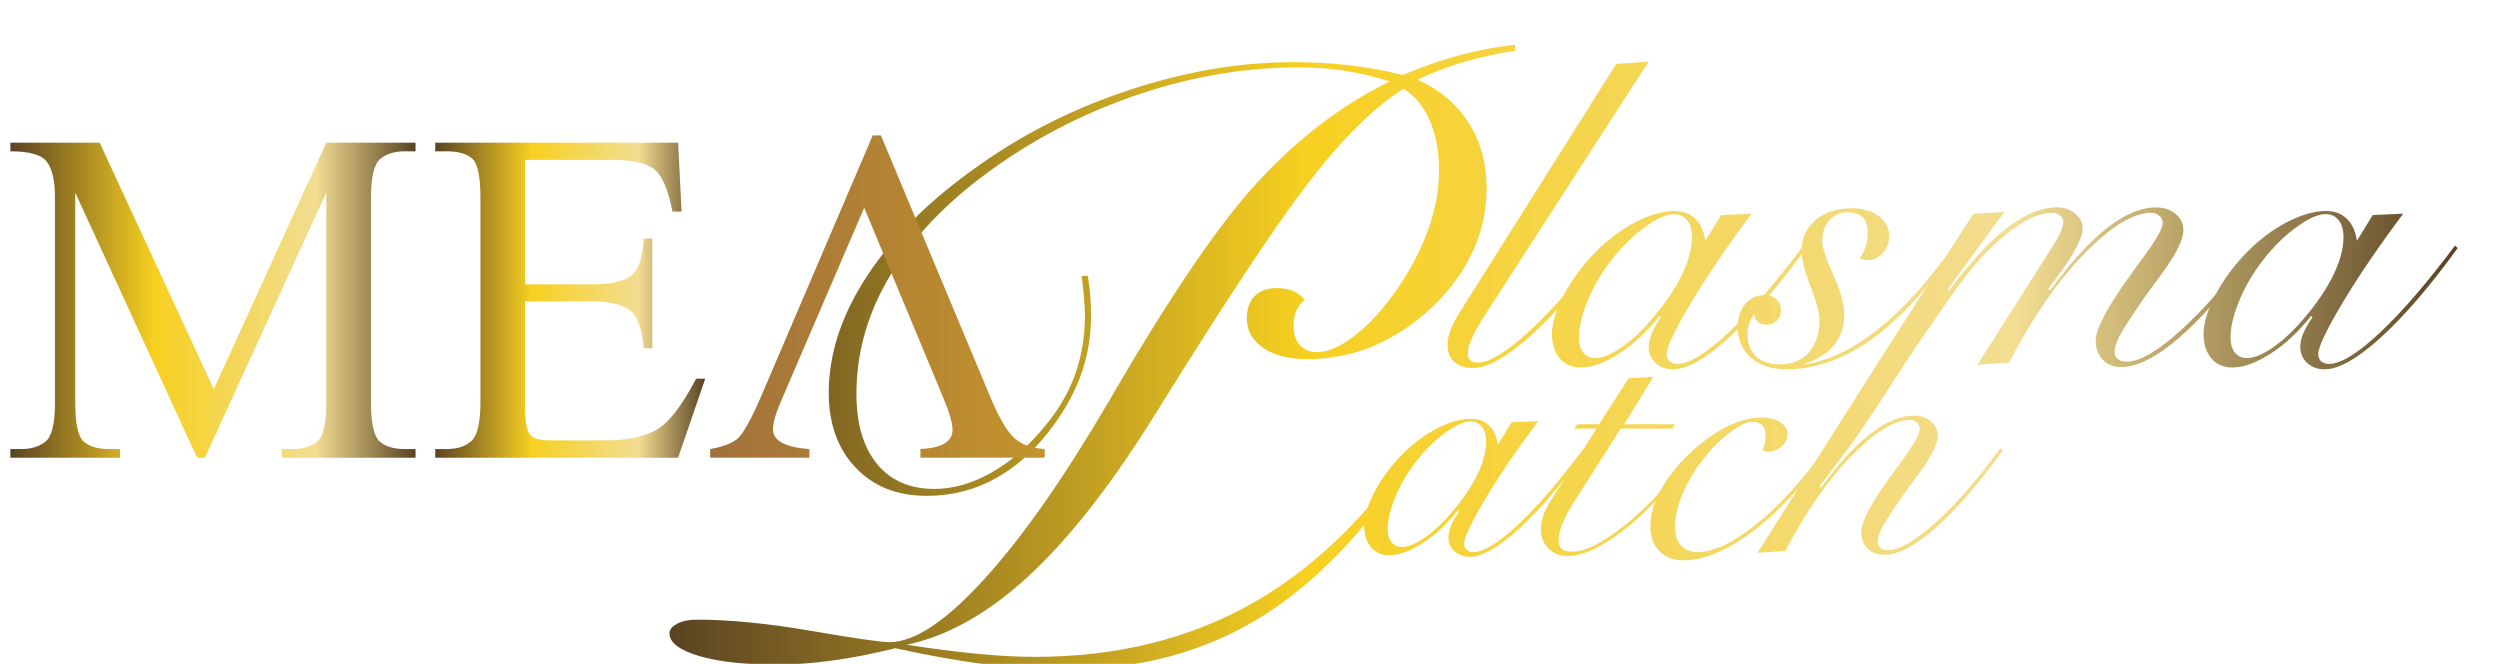
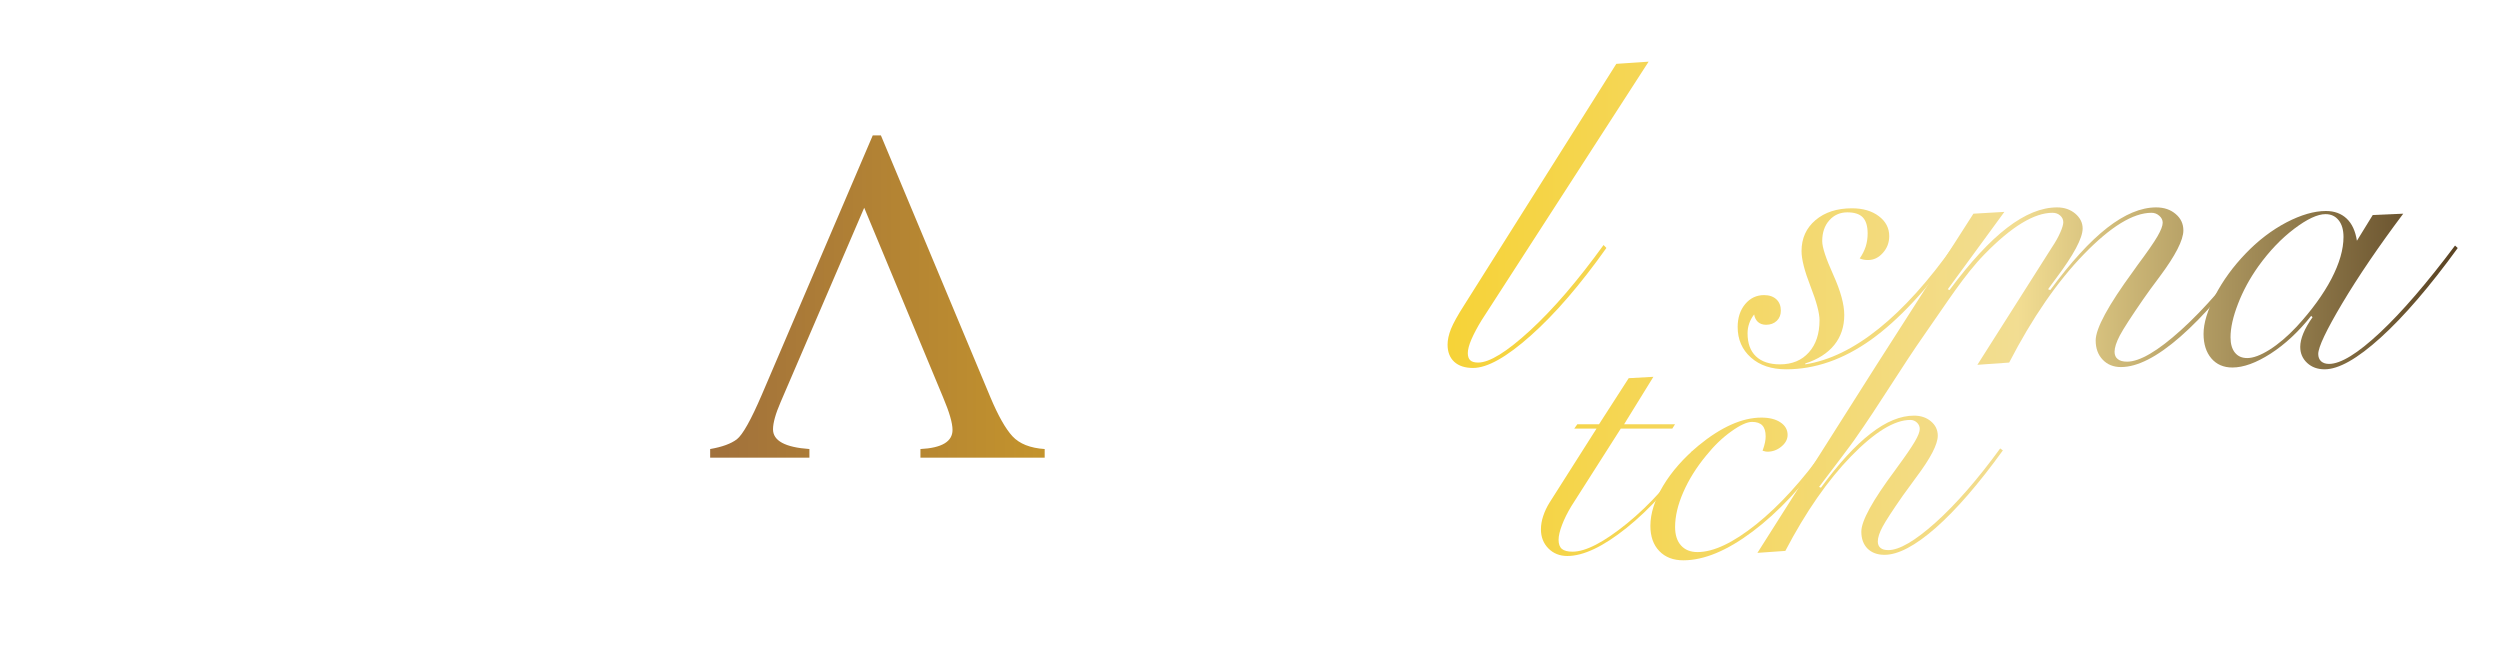
<svg xmlns="http://www.w3.org/2000/svg" width="241" height="64" viewBox="0 0 241 64" fill="none">
  <g filter="url(#filter0_d_2053_1173)">
-     <path d="M145.064 3.324V3.895C143.353 4.145 141.698 4.507 140.099 4.979C138.499 5.452 137.011 6.023 135.662 6.676C137.79 7.65 139.431 9.04 140.585 10.848C141.74 12.657 142.31 14.771 142.31 17.191C142.31 19.61 141.726 21.919 140.544 24.117C139.362 26.314 137.651 28.289 135.398 30.027C133.813 31.223 132.157 32.127 130.433 32.726C128.694 33.323 126.872 33.615 124.981 33.615C123.214 33.615 121.81 33.254 120.767 32.531C119.724 31.822 119.195 30.875 119.195 29.708C119.195 28.776 119.445 28.066 119.946 27.552C120.447 27.037 121.156 26.773 122.046 26.773C122.672 26.773 123.214 26.87 123.66 27.051C124.118 27.246 124.494 27.524 124.786 27.913C124.425 28.178 124.16 28.525 123.979 28.929C123.799 29.332 123.701 29.832 123.701 30.431C123.701 31.209 123.91 31.835 124.313 32.28C124.717 32.726 125.259 32.948 125.94 32.948C127.026 32.948 128.263 32.406 129.626 31.335C131.003 30.264 132.338 28.789 133.645 26.926C134.98 24.993 135.982 23.06 136.677 21.14C137.373 19.207 137.72 17.302 137.72 15.438C137.72 13.588 137.428 11.989 136.83 10.626C136.232 9.263 135.398 8.248 134.313 7.566C131.67 9.18 128.764 11.989 125.593 16.022C122.408 20.056 117.387 27.622 110.503 38.706C106.289 45.521 102.228 50.75 98.292 54.408C94.37 58.066 90.406 60.305 86.415 61.153C88.835 61.528 91.074 61.82 93.118 62.015C95.177 62.224 97.054 62.321 98.765 62.321C106.706 62.321 113.73 60.583 119.835 57.092C124.377 54.501 128.529 50.882 132.289 46.244C137.621 39.665 137.939 39.91 132.803 46.74C128.98 51.827 124.993 55.681 120.836 58.316C115.314 61.817 108.834 63.573 101.421 63.573C99.182 63.573 96.72 63.392 93.995 63.044C91.282 62.683 88.39 62.168 85.316 61.487C83.118 62.029 81.074 62.432 79.169 62.683C77.263 62.947 75.511 63.072 73.87 63.072C70.782 63.072 68.279 62.794 66.387 62.238C64.482 61.667 63.536 60.944 63.536 60.04C63.536 59.693 63.786 59.387 64.287 59.123C64.788 58.858 65.414 58.733 66.137 58.733C69.322 58.733 73.007 59.095 77.208 59.818C81.408 60.541 83.925 60.903 84.76 60.903C87.152 60.903 90.212 58.872 93.911 54.797C97.624 50.722 101.657 44.936 106.039 37.44C111.824 27.468 116.608 20.445 120.405 16.37C124.188 12.295 128.374 9.124 132.964 6.843C131.392 6.356 129.904 6.009 128.5 5.8C127.109 5.591 125.676 5.494 124.202 5.494C118.709 5.494 113.215 6.482 107.693 8.47C102.172 10.459 97.165 13.241 92.645 16.829C89.001 19.763 86.248 22.921 84.37 26.328C82.493 29.721 81.561 33.268 81.561 36.967C81.561 39.846 82.214 42.085 83.536 43.713C84.857 45.326 86.707 46.132 89.071 46.132C90.893 46.132 92.729 45.604 94.592 44.547C96.456 43.49 98.181 41.988 99.752 40.055C101.06 38.483 102.033 36.814 102.659 35.048C103.285 33.282 103.591 31.39 103.591 29.374C103.591 28.734 103.507 27.635 103.34 26.119C103.313 25.897 103.299 25.73 103.271 25.591H103.869C103.966 26.189 104.05 26.814 104.091 27.468C104.147 28.108 104.175 28.776 104.175 29.457C104.175 31.362 103.883 33.17 103.285 34.909C102.687 36.648 101.783 38.331 100.587 39.958C98.96 42.211 97.124 43.921 95.051 45.075C92.993 46.23 90.754 46.8 88.334 46.8C85.483 46.8 83.202 45.896 81.477 44.074C79.753 42.252 78.891 39.846 78.891 36.856C78.891 33.087 80.142 29.29 82.659 25.493C85.177 21.683 88.765 18.15 93.438 14.896C97.819 11.794 102.673 9.374 108.027 7.622C113.382 5.87 118.583 4.993 123.632 4.993C125.565 4.993 127.401 5.091 129.139 5.3C130.878 5.508 132.575 5.814 134.23 6.231C136.023 5.466 137.845 4.827 139.681 4.326C141.531 3.825 143.325 3.491 145.064 3.324Z" fill="url(#paint0_linear_2053_1173)" />
    <path d="M157.926 4.945L141.833 29.861C141.407 30.555 141.082 31.176 140.844 31.718C140.612 32.26 140.497 32.701 140.497 33.041C140.497 33.351 140.576 33.583 140.728 33.727C140.887 33.879 141.14 33.951 141.494 33.951C142.592 33.951 144.261 32.918 146.501 30.858C148.742 28.799 151.097 26.053 153.583 22.62L153.858 22.902C151.343 26.443 148.915 29.261 146.574 31.342C144.232 33.431 142.375 34.471 141.002 34.471C140.229 34.471 139.622 34.276 139.189 33.879C138.762 33.481 138.546 32.932 138.546 32.224C138.546 31.769 138.654 31.27 138.871 30.714C139.095 30.164 139.521 29.391 140.157 28.401L154.812 5.155L157.926 4.945Z" fill="url(#paint1_linear_2053_1173)" />
-     <path d="M163.396 22.209L164.921 19.73L167.862 19.6C165.492 22.758 163.534 25.641 161.987 28.235C160.441 30.837 159.667 32.462 159.667 33.127C159.667 33.423 159.762 33.655 159.942 33.828C160.13 33.994 160.383 34.081 160.708 34.081C161.835 34.081 163.468 33.077 165.608 31.075C167.746 29.073 170.16 26.27 172.855 22.671L173.115 22.909C170.42 26.624 167.942 29.5 165.694 31.538C163.44 33.583 161.64 34.601 160.282 34.601C159.602 34.601 159.046 34.399 158.598 33.987C158.157 33.575 157.933 33.062 157.933 32.441C157.933 32.043 158.035 31.61 158.23 31.133C158.424 30.663 158.721 30.143 159.118 29.579L158.988 29.449C157.774 30.974 156.474 32.188 155.086 33.084C153.692 33.98 152.463 34.428 151.386 34.428C150.541 34.428 149.862 34.132 149.363 33.547C148.864 32.961 148.612 32.173 148.612 31.183C148.612 30.157 148.987 28.922 149.731 27.477C150.483 26.039 151.473 24.68 152.702 23.408C153.901 22.165 155.202 21.175 156.604 20.438C158.013 19.708 159.277 19.34 160.405 19.34C161.229 19.34 161.893 19.586 162.406 20.07C162.927 20.561 163.252 21.276 163.396 22.209ZM162.103 21.847C162.103 21.153 161.944 20.611 161.633 20.229C161.322 19.838 160.903 19.643 160.369 19.643C159.602 19.643 158.598 20.113 157.355 21.052C156.112 21.992 154.963 23.191 153.901 24.665C153.07 25.836 152.413 27.043 151.936 28.286C151.451 29.529 151.213 30.605 151.213 31.523C151.213 32.159 151.358 32.65 151.639 32.997C151.921 33.344 152.311 33.517 152.824 33.517C153.403 33.517 154.118 33.25 154.97 32.715C155.83 32.173 156.697 31.436 157.586 30.49C159.046 28.907 160.159 27.368 160.94 25.879C161.713 24.391 162.103 23.047 162.103 21.847Z" fill="url(#paint2_linear_2053_1173)" />
    <path d="M178.275 23.914C178.528 23.552 178.723 23.17 178.853 22.772C178.976 22.382 179.041 21.956 179.041 21.5C179.041 20.8 178.882 20.279 178.572 19.954C178.261 19.629 177.762 19.47 177.083 19.47C176.375 19.47 175.797 19.73 175.342 20.243C174.886 20.756 174.662 21.428 174.662 22.245C174.662 22.837 175.016 23.914 175.724 25.482C176.433 27.05 176.787 28.344 176.787 29.362C176.787 30.49 176.469 31.451 175.826 32.253C175.182 33.048 174.25 33.648 173.029 34.038V34.124C175.356 33.756 177.719 32.607 180.125 30.671C182.531 28.741 184.945 26.053 187.366 22.628L187.662 22.837C184.786 26.891 182.011 29.868 179.352 31.762C176.693 33.655 173.968 34.601 171.194 34.601C169.777 34.601 168.643 34.226 167.79 33.467C166.937 32.708 166.511 31.725 166.511 30.526C166.511 29.637 166.749 28.9 167.234 28.315C167.718 27.737 168.325 27.448 169.062 27.448C169.553 27.448 169.951 27.585 170.24 27.852C170.529 28.119 170.673 28.488 170.673 28.951C170.673 29.348 170.543 29.673 170.283 29.926C170.016 30.179 169.676 30.309 169.25 30.309C168.925 30.309 168.665 30.215 168.462 30.035C168.267 29.847 168.144 29.608 168.101 29.312C167.891 29.579 167.732 29.868 167.624 30.179C167.516 30.49 167.465 30.808 167.465 31.133C167.465 32.094 167.732 32.838 168.274 33.351C168.809 33.864 169.582 34.124 170.587 34.124C171.757 34.124 172.69 33.741 173.376 32.968C174.062 32.202 174.402 31.169 174.402 29.868C174.402 29.182 174.113 28.091 173.535 26.609C172.957 25.128 172.668 23.994 172.668 23.206C172.668 21.977 173.116 20.987 174.012 20.221C174.908 19.462 176.078 19.08 177.531 19.08C178.586 19.08 179.446 19.333 180.118 19.838C180.79 20.344 181.122 20.987 181.122 21.76C181.122 22.382 180.92 22.924 180.508 23.379C180.103 23.834 179.634 24.066 179.099 24.066C178.954 24.066 178.817 24.058 178.687 24.037C178.55 24.015 178.42 23.972 178.275 23.914Z" fill="url(#paint3_linear_2053_1173)" />
    <path d="M177.714 41.473C177.647 41.569 177.25 42.119 176.498 43.111C175.747 44.102 175.03 45.045 174.356 45.94L174.539 46.015C176.252 43.678 177.846 41.94 179.333 40.793C180.813 39.64 182.205 39.067 183.516 39.067C184.164 39.067 184.713 39.25 185.147 39.621C185.582 39.986 185.802 40.447 185.802 41.001C185.802 41.826 185.11 43.162 183.73 45.001C183.175 45.751 182.747 46.343 182.439 46.771C181.443 48.201 180.788 49.203 180.479 49.782C180.171 50.355 180.02 50.834 180.02 51.2C180.02 51.471 180.108 51.678 180.278 51.817C180.448 51.962 180.7 52.031 181.034 52.031C182.092 52.031 183.61 51.143 185.588 49.373C187.56 47.602 189.639 45.221 191.818 42.229L192.077 42.418C189.739 45.656 187.579 48.144 185.607 49.883C183.629 51.615 181.985 52.485 180.668 52.485C179.976 52.485 179.434 52.283 179.03 51.886C178.634 51.483 178.432 50.941 178.432 50.248C178.432 49.215 179.516 47.244 181.682 44.34L181.922 44.005C182.71 42.935 183.264 42.122 183.585 41.574C183.906 41.032 184.064 40.623 184.064 40.352C184.064 40.119 183.976 39.911 183.799 39.741C183.617 39.571 183.409 39.482 183.157 39.482C181.619 39.482 179.724 40.648 177.455 42.972C175.194 45.297 173.078 48.34 171.106 52.107L168.416 52.296L179.908 34.168L189.237 19.6L192.222 19.426L186.766 26.884L186.932 26.963C188.941 24.261 190.798 22.252 192.496 20.951C194.202 19.643 195.798 18.993 197.301 18.993C197.995 18.993 198.581 19.195 199.057 19.593C199.527 19.997 199.766 20.474 199.766 21.023C199.766 21.956 198.906 23.567 197.179 25.865C196.854 26.306 196.601 26.638 196.434 26.884L196.644 26.963C198.624 24.275 200.452 22.274 202.136 20.958C203.82 19.651 205.388 18.993 206.847 18.993C207.606 18.993 208.235 19.202 208.733 19.629C209.232 20.048 209.477 20.575 209.477 21.211C209.477 22.143 208.712 23.632 207.187 25.677C206.508 26.581 205.987 27.296 205.619 27.83C204.448 29.529 203.689 30.699 203.35 31.342C203.01 31.993 202.844 32.513 202.844 32.91C202.844 33.221 202.945 33.459 203.155 33.619C203.357 33.785 203.653 33.864 204.051 33.864C205.265 33.864 206.999 32.852 209.239 30.829C211.486 28.806 213.864 26.067 216.379 22.628L216.675 22.837C213.893 26.653 211.393 29.529 209.167 31.473C206.941 33.416 205.041 34.385 203.458 34.385C202.736 34.385 202.15 34.146 201.702 33.676C201.247 33.2 201.023 32.585 201.023 31.82C201.023 30.663 202.23 28.437 204.643 25.142L205.048 24.572C205.994 23.3 206.638 22.375 206.977 21.789C207.317 21.204 207.483 20.764 207.483 20.467C207.483 20.214 207.375 19.99 207.158 19.802C206.941 19.607 206.688 19.513 206.407 19.513C204.636 19.513 202.468 20.843 199.896 23.495C197.323 26.147 194.917 29.63 192.684 33.951L189.62 34.168L196.81 22.837C197.15 22.331 197.417 21.855 197.612 21.406C197.807 20.966 197.901 20.633 197.901 20.424C197.901 20.171 197.8 19.954 197.605 19.78C197.403 19.6 197.157 19.513 196.861 19.513C195.091 19.513 192.915 20.843 190.321 23.495C188.344 25.522 186.677 28.175 184.668 31.035C182.175 34.584 180.233 37.913 177.714 41.473Z" fill="url(#paint4_linear_2053_1173)" />
    <path d="M226.206 22.209L227.731 19.73L230.672 19.6C228.302 22.758 226.344 25.641 224.797 28.235C223.251 30.837 222.478 32.462 222.478 33.127C222.478 33.423 222.572 33.655 222.752 33.828C222.94 33.994 223.193 34.081 223.518 34.081C224.645 34.081 226.279 33.077 228.418 31.075C230.556 29.073 232.97 26.27 235.666 22.671L235.926 22.909C233.23 26.624 230.752 29.5 228.504 31.538C226.25 33.583 224.45 34.601 223.092 34.601C222.412 34.601 221.856 34.399 221.408 33.987C220.967 33.575 220.743 33.062 220.743 32.441C220.743 32.043 220.845 31.61 221.04 31.133C221.235 30.663 221.531 30.143 221.929 29.579L221.798 29.449C220.584 30.974 219.284 32.188 217.896 33.084C216.502 33.98 215.273 34.428 214.196 34.428C213.351 34.428 212.672 34.132 212.173 33.547C211.674 32.961 211.422 32.173 211.422 31.183C211.422 30.157 211.798 28.922 212.542 27.477C213.293 26.039 214.283 24.68 215.512 23.408C216.711 22.165 218.012 21.175 219.414 20.438C220.823 19.708 222.087 19.34 223.215 19.34C224.039 19.34 224.703 19.586 225.216 20.07C225.737 20.561 226.062 21.276 226.206 22.209ZM224.913 21.847C224.913 21.153 224.754 20.611 224.443 20.229C224.132 19.838 223.713 19.643 223.179 19.643C222.412 19.643 221.408 20.113 220.165 21.052C218.922 21.992 217.773 23.191 216.711 24.665C215.88 25.836 215.223 27.043 214.746 28.286C214.261 29.529 214.023 30.605 214.023 31.523C214.023 32.159 214.168 32.65 214.449 32.997C214.731 33.344 215.121 33.517 215.634 33.517C216.213 33.517 216.928 33.25 217.781 32.715C218.64 32.173 219.508 31.436 220.396 30.49C221.856 28.907 222.969 27.368 223.75 25.879C224.523 24.391 224.913 23.047 224.913 21.847Z" fill="url(#paint5_linear_2053_1173)" />
-     <path d="M143.394 41.87L144.724 39.709L147.287 39.596C145.221 42.349 143.514 44.862 142.166 47.124C140.818 49.392 140.144 50.809 140.144 51.389C140.144 51.647 140.226 51.848 140.383 51.999C140.547 52.144 140.768 52.22 141.051 52.22C142.034 52.22 143.457 51.344 145.322 49.599C147.187 47.854 149.291 45.41 151.64 42.273L151.867 42.481C149.517 45.719 147.357 48.226 145.398 50.003C143.432 51.785 141.864 52.674 140.679 52.674C140.087 52.674 139.602 52.497 139.212 52.138C138.827 51.779 138.632 51.332 138.632 50.79C138.632 50.443 138.72 50.066 138.89 49.65C139.06 49.24 139.319 48.787 139.665 48.295L139.552 48.182C138.494 49.511 137.359 50.569 136.15 51.351C134.934 52.132 133.863 52.523 132.925 52.523C132.188 52.523 131.596 52.264 131.161 51.754C130.726 51.244 130.506 50.557 130.506 49.694C130.506 48.8 130.833 47.722 131.482 46.462C132.137 45.209 133 44.024 134.071 42.916C135.117 41.832 136.251 40.969 137.473 40.327C138.701 39.69 139.804 39.369 140.786 39.369C141.504 39.369 142.084 39.583 142.532 40.005C142.985 40.434 143.268 41.057 143.394 41.87ZM142.267 41.555C142.267 40.95 142.128 40.478 141.857 40.144C141.586 39.804 141.221 39.634 140.755 39.634C140.087 39.634 139.212 40.043 138.128 40.862C137.045 41.681 136.043 42.727 135.117 44.012C134.393 45.032 133.819 46.085 133.403 47.168C132.982 48.251 132.774 49.19 132.774 49.99C132.774 50.544 132.9 50.973 133.145 51.275C133.391 51.578 133.731 51.728 134.178 51.728C134.682 51.728 135.306 51.496 136.049 51.029C136.799 50.557 137.555 49.914 138.33 49.089C139.602 47.709 140.572 46.368 141.253 45.07C141.927 43.772 142.267 42.601 142.267 41.555Z" fill="url(#paint6_linear_2053_1173)" />
    <path d="M158.387 35.325L155.565 39.898H160.472L160.214 40.314H155.244L150.481 47.791C150.103 48.415 149.801 49.02 149.581 49.599C149.36 50.179 149.247 50.658 149.247 51.036C149.247 51.445 149.354 51.735 149.568 51.917C149.782 52.094 150.128 52.182 150.595 52.182C151.861 52.182 153.606 51.275 155.836 49.467C158.06 47.659 160.157 45.328 162.129 42.475L162.387 42.62C160.239 45.675 158.035 48.1 155.785 49.902C153.537 51.697 151.64 52.598 150.091 52.598C149.354 52.598 148.743 52.352 148.264 51.867C147.785 51.382 147.546 50.765 147.546 50.028C147.546 49.606 147.621 49.177 147.766 48.743C147.911 48.302 148.113 47.873 148.371 47.458L152.907 40.314H150.759L151.055 39.898H153.146L156.006 35.457L158.387 35.325Z" fill="url(#paint7_linear_2053_1173)" />
    <path d="M168.913 42.45C169.027 42.135 169.102 41.864 169.146 41.65C169.191 41.435 169.209 41.24 169.209 41.07C169.209 40.591 169.102 40.239 168.888 40.012C168.674 39.785 168.34 39.671 167.899 39.671C167.421 39.671 166.753 39.974 165.909 40.579C165.058 41.177 164.246 41.958 163.471 42.922C162.52 44.075 161.789 45.253 161.266 46.456C160.743 47.653 160.479 48.768 160.479 49.801C160.479 50.563 160.668 51.162 161.052 51.584C161.43 52.006 161.959 52.22 162.639 52.22C164.189 52.22 166.073 51.326 168.302 49.543C170.526 47.76 172.75 45.322 174.961 42.229L175.219 42.468C172.844 45.795 170.425 48.384 167.956 50.236C165.493 52.088 163.263 53.014 161.272 53.014C160.302 53.014 159.527 52.718 158.954 52.119C158.381 51.521 158.097 50.714 158.097 49.694C158.097 48.491 158.507 47.2 159.332 45.82C160.157 44.447 161.297 43.155 162.746 41.946C163.817 41.064 164.863 40.396 165.884 39.936C166.904 39.482 167.874 39.256 168.8 39.256C169.562 39.256 170.173 39.407 170.633 39.715C171.093 40.018 171.326 40.428 171.326 40.925C171.326 41.341 171.125 41.719 170.728 42.047C170.331 42.38 169.877 42.544 169.373 42.544C169.323 42.544 169.266 42.538 169.197 42.525C169.134 42.513 169.039 42.487 168.913 42.45Z" fill="url(#paint8_linear_2053_1173)" />
-     <path d="M39.059 43.123H26.167V42.289H27.233C28.183 42.289 28.958 42.057 29.561 41.582C30.152 41.108 30.453 39.868 30.453 37.864V17.57L18.753 43.123H18.001L6.255 17.57V37.864C6.255 39.868 6.533 41.108 7.089 41.582C7.646 42.057 8.444 42.289 9.498 42.289H10.576V43.123H0V42.289H1.066C1.992 42.289 2.769 42.057 3.371 41.582C3.985 41.108 4.298 39.868 4.298 37.864V18.01C4.298 16.435 4.043 15.311 3.533 14.616C3.023 13.922 1.842 13.586 0 13.586V12.752H8.607L19.611 36.521L30.453 12.752H39.059V13.586H38.005C37.067 13.586 36.291 13.817 35.677 14.303C35.075 14.779 34.762 16.018 34.762 18.01V37.864C34.762 39.845 35.052 41.072 35.607 41.559C36.163 42.046 36.962 42.289 38.005 42.289H39.059V43.123Z" fill="url(#paint9_linear_2053_1173)" />
-     <path d="M66.986 35.501L64.369 43.123H40.959V42.289H42.035C43.102 42.289 43.912 42.022 44.48 41.478C45.036 40.934 45.314 39.706 45.314 37.783V18.045C45.314 15.984 45.047 14.733 44.503 14.269C43.959 13.806 43.136 13.586 42.035 13.586H40.959V12.752H64.369L64.704 19.4H63.824C63.43 17.339 62.862 15.995 62.121 15.358C61.38 14.733 59.99 14.408 57.94 14.408H49.611V26.409H56.272C57.835 26.409 58.994 26.153 59.758 25.643C60.523 25.134 60.963 23.918 61.056 21.995H61.878V32.571H61.056C60.87 30.52 60.36 29.258 59.526 28.771C58.692 28.297 57.615 28.053 56.272 28.053H49.611V38.061C49.611 39.497 49.75 40.424 50.051 40.841C50.341 41.258 51.036 41.455 52.113 41.455H57.256C59.388 41.455 61.056 41.119 62.26 40.447C63.465 39.764 64.739 38.119 66.106 35.501H66.986Z" fill="url(#paint10_linear_2053_1173)" />
    <path d="M82.309 19.028L74.259 37.746C73.761 38.893 73.518 39.773 73.518 40.387C73.518 41.487 74.688 42.124 77.027 42.287V43.121H67.459V42.287C68.606 42.09 69.463 41.777 70.031 41.349C70.587 40.92 71.397 39.484 72.44 37.051L83.132 12.055H83.919L94.483 37.317C95.225 39.078 95.931 40.329 96.603 41.059C97.287 41.789 98.318 42.194 99.707 42.287V43.121H87.73V42.287C89.792 42.183 90.823 41.569 90.823 40.445C90.823 39.785 90.522 38.742 89.919 37.317L82.309 19.028Z" fill="url(#paint11_linear_2053_1173)" />
  </g>
  <defs>
    <filter id="filter0_d_2053_1173" x="-3" y="0.324" width="243.926" height="68.248" filterUnits="userSpaceOnUse" color-interpolation-filters="sRGB">
      <feFlood flood-opacity="0" result="BackgroundImageFix" />
      <feColorMatrix in="SourceAlpha" type="matrix" values="0 0 0 0 0 0 0 0 0 0 0 0 0 0 0 0 0 0 127 0" result="hardAlpha" />
      <feOffset dx="1" dy="1" />
      <feGaussianBlur stdDeviation="2" />
      <feComposite in2="hardAlpha" operator="out" />
      <feColorMatrix type="matrix" values="0 0 0 0 0 0 0 0 0 0 0 0 0 0 0 0 0 0 0.4 0" />
      <feBlend mode="normal" in2="BackgroundImageFix" result="effect1_dropShadow_2053_1173" />
      <feBlend mode="normal" in="SourceGraphic" in2="effect1_dropShadow_2053_1173" result="shape" />
    </filter>
    <linearGradient id="paint0_linear_2053_1173" x1="63.536" y1="33.573" x2="235.665" y2="33.573" gradientUnits="userSpaceOnUse">
      <stop stop-color="#5A4323" />
      <stop offset="0.357" stop-color="#F7D021" />
      <stop offset="0.755" stop-color="#F2DD92" />
      <stop offset="1" stop-color="#5A4323" />
    </linearGradient>
    <linearGradient id="paint1_linear_2053_1173" x1="63.536" y1="33.573" x2="235.665" y2="33.573" gradientUnits="userSpaceOnUse">
      <stop stop-color="#5A4323" />
      <stop offset="0.357" stop-color="#F7D021" />
      <stop offset="0.755" stop-color="#F2DD92" />
      <stop offset="1" stop-color="#5A4323" />
    </linearGradient>
    <linearGradient id="paint2_linear_2053_1173" x1="63.536" y1="33.573" x2="235.665" y2="33.573" gradientUnits="userSpaceOnUse">
      <stop stop-color="#5A4323" />
      <stop offset="0.357" stop-color="#F7D021" />
      <stop offset="0.755" stop-color="#F2DD92" />
      <stop offset="1" stop-color="#5A4323" />
    </linearGradient>
    <linearGradient id="paint3_linear_2053_1173" x1="63.536" y1="33.573" x2="235.665" y2="33.573" gradientUnits="userSpaceOnUse">
      <stop stop-color="#5A4323" />
      <stop offset="0.357" stop-color="#F7D021" />
      <stop offset="0.755" stop-color="#F2DD92" />
      <stop offset="1" stop-color="#5A4323" />
    </linearGradient>
    <linearGradient id="paint4_linear_2053_1173" x1="63.536" y1="33.573" x2="235.665" y2="33.573" gradientUnits="userSpaceOnUse">
      <stop stop-color="#5A4323" />
      <stop offset="0.357" stop-color="#F7D021" />
      <stop offset="0.755" stop-color="#F2DD92" />
      <stop offset="1" stop-color="#5A4323" />
    </linearGradient>
    <linearGradient id="paint5_linear_2053_1173" x1="63.536" y1="33.573" x2="235.665" y2="33.573" gradientUnits="userSpaceOnUse">
      <stop stop-color="#5A4323" />
      <stop offset="0.357" stop-color="#F7D021" />
      <stop offset="0.755" stop-color="#F2DD92" />
      <stop offset="1" stop-color="#5A4323" />
    </linearGradient>
    <linearGradient id="paint6_linear_2053_1173" x1="63.536" y1="33.573" x2="235.665" y2="33.573" gradientUnits="userSpaceOnUse">
      <stop stop-color="#5A4323" />
      <stop offset="0.357" stop-color="#F7D021" />
      <stop offset="0.755" stop-color="#F2DD92" />
      <stop offset="1" stop-color="#5A4323" />
    </linearGradient>
    <linearGradient id="paint7_linear_2053_1173" x1="63.536" y1="33.573" x2="235.665" y2="33.573" gradientUnits="userSpaceOnUse">
      <stop stop-color="#5A4323" />
      <stop offset="0.357" stop-color="#F7D021" />
      <stop offset="0.755" stop-color="#F2DD92" />
      <stop offset="1" stop-color="#5A4323" />
    </linearGradient>
    <linearGradient id="paint8_linear_2053_1173" x1="63.536" y1="33.573" x2="235.665" y2="33.573" gradientUnits="userSpaceOnUse">
      <stop stop-color="#5A4323" />
      <stop offset="0.357" stop-color="#F7D021" />
      <stop offset="0.755" stop-color="#F2DD92" />
      <stop offset="1" stop-color="#5A4323" />
    </linearGradient>
    <linearGradient id="paint9_linear_2053_1173" x1="-1.04001e-07" y1="28" x2="39" y2="28" gradientUnits="userSpaceOnUse">
      <stop stop-color="#5A4323" />
      <stop offset="0.357" stop-color="#F7D021" />
      <stop offset="0.755" stop-color="#F2DD92" />
      <stop offset="1" stop-color="#5A4323" />
    </linearGradient>
    <linearGradient id="paint10_linear_2053_1173" x1="40.959" y1="28" x2="66.947" y2="28" gradientUnits="userSpaceOnUse">
      <stop stop-color="#5A4323" />
      <stop offset="0.357" stop-color="#F7D021" />
      <stop offset="0.755" stop-color="#F2DD92" />
      <stop offset="1" stop-color="#5A4323" />
    </linearGradient>
    <linearGradient id="paint11_linear_2053_1173" x1="67" y1="28" x2="100" y2="28" gradientUnits="userSpaceOnUse">
      <stop stop-color="#A0703C" />
      <stop offset="1" stop-color="#C4942C" />
    </linearGradient>
  </defs>
</svg>